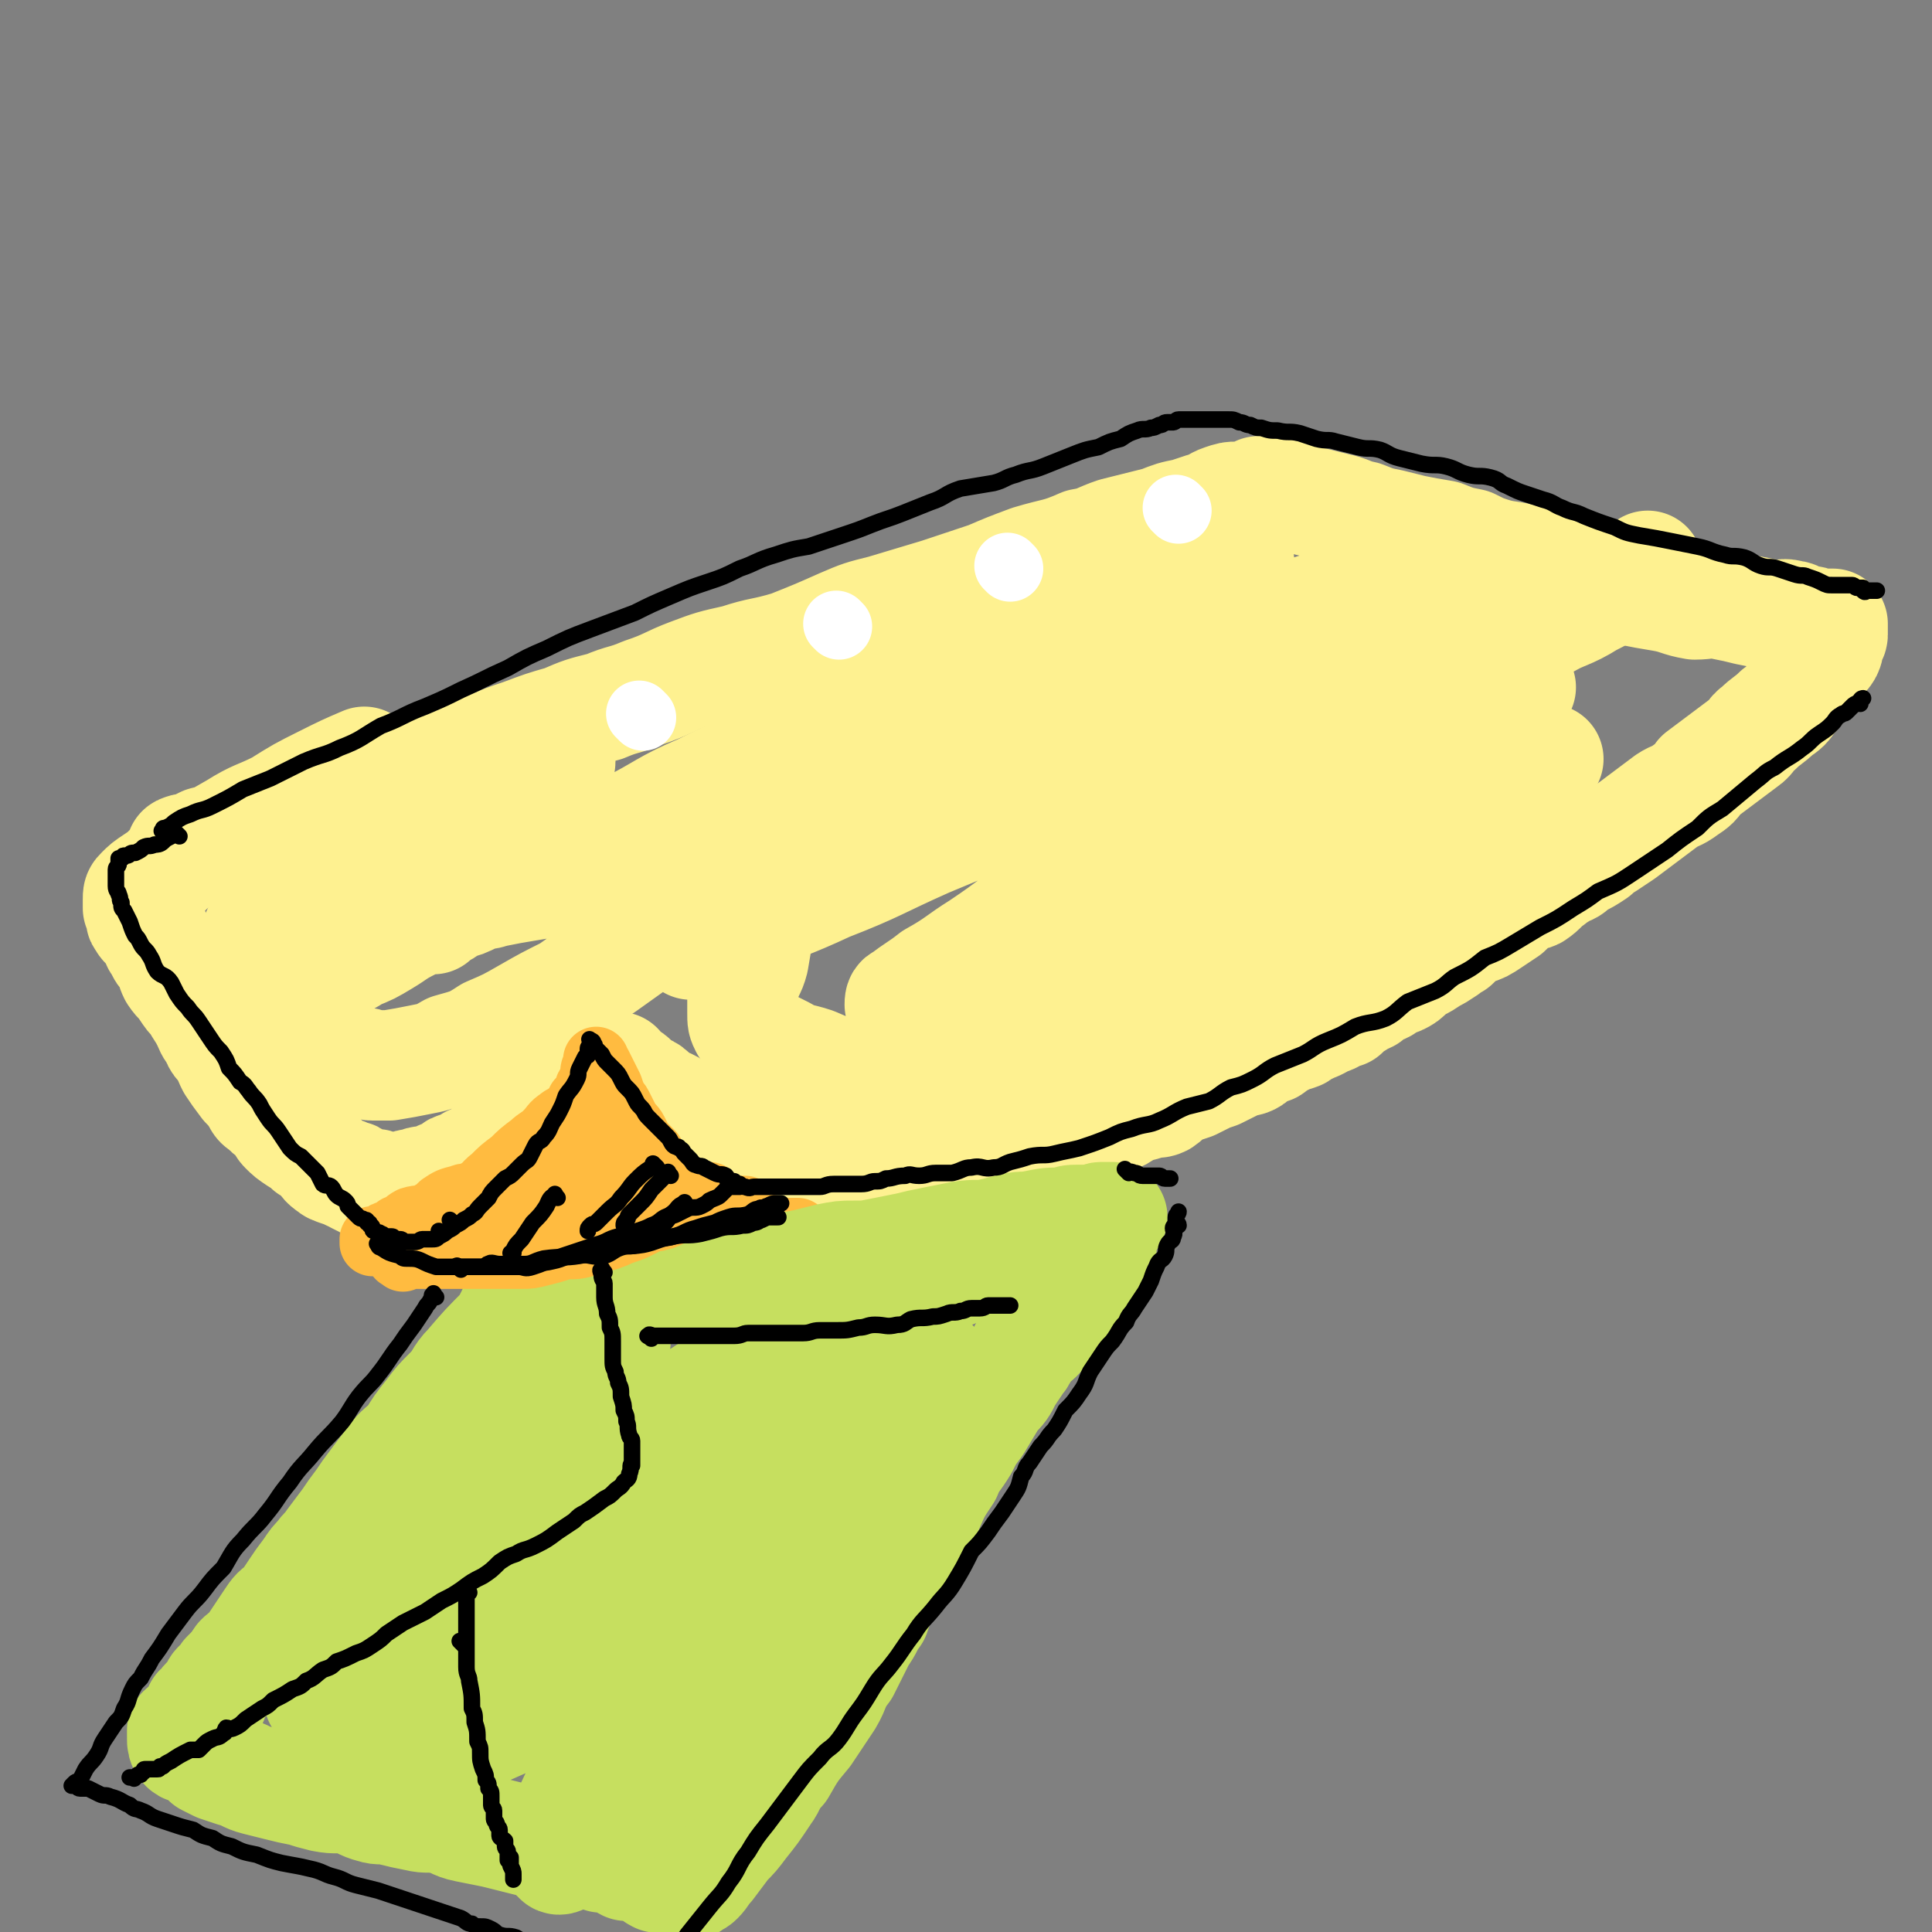
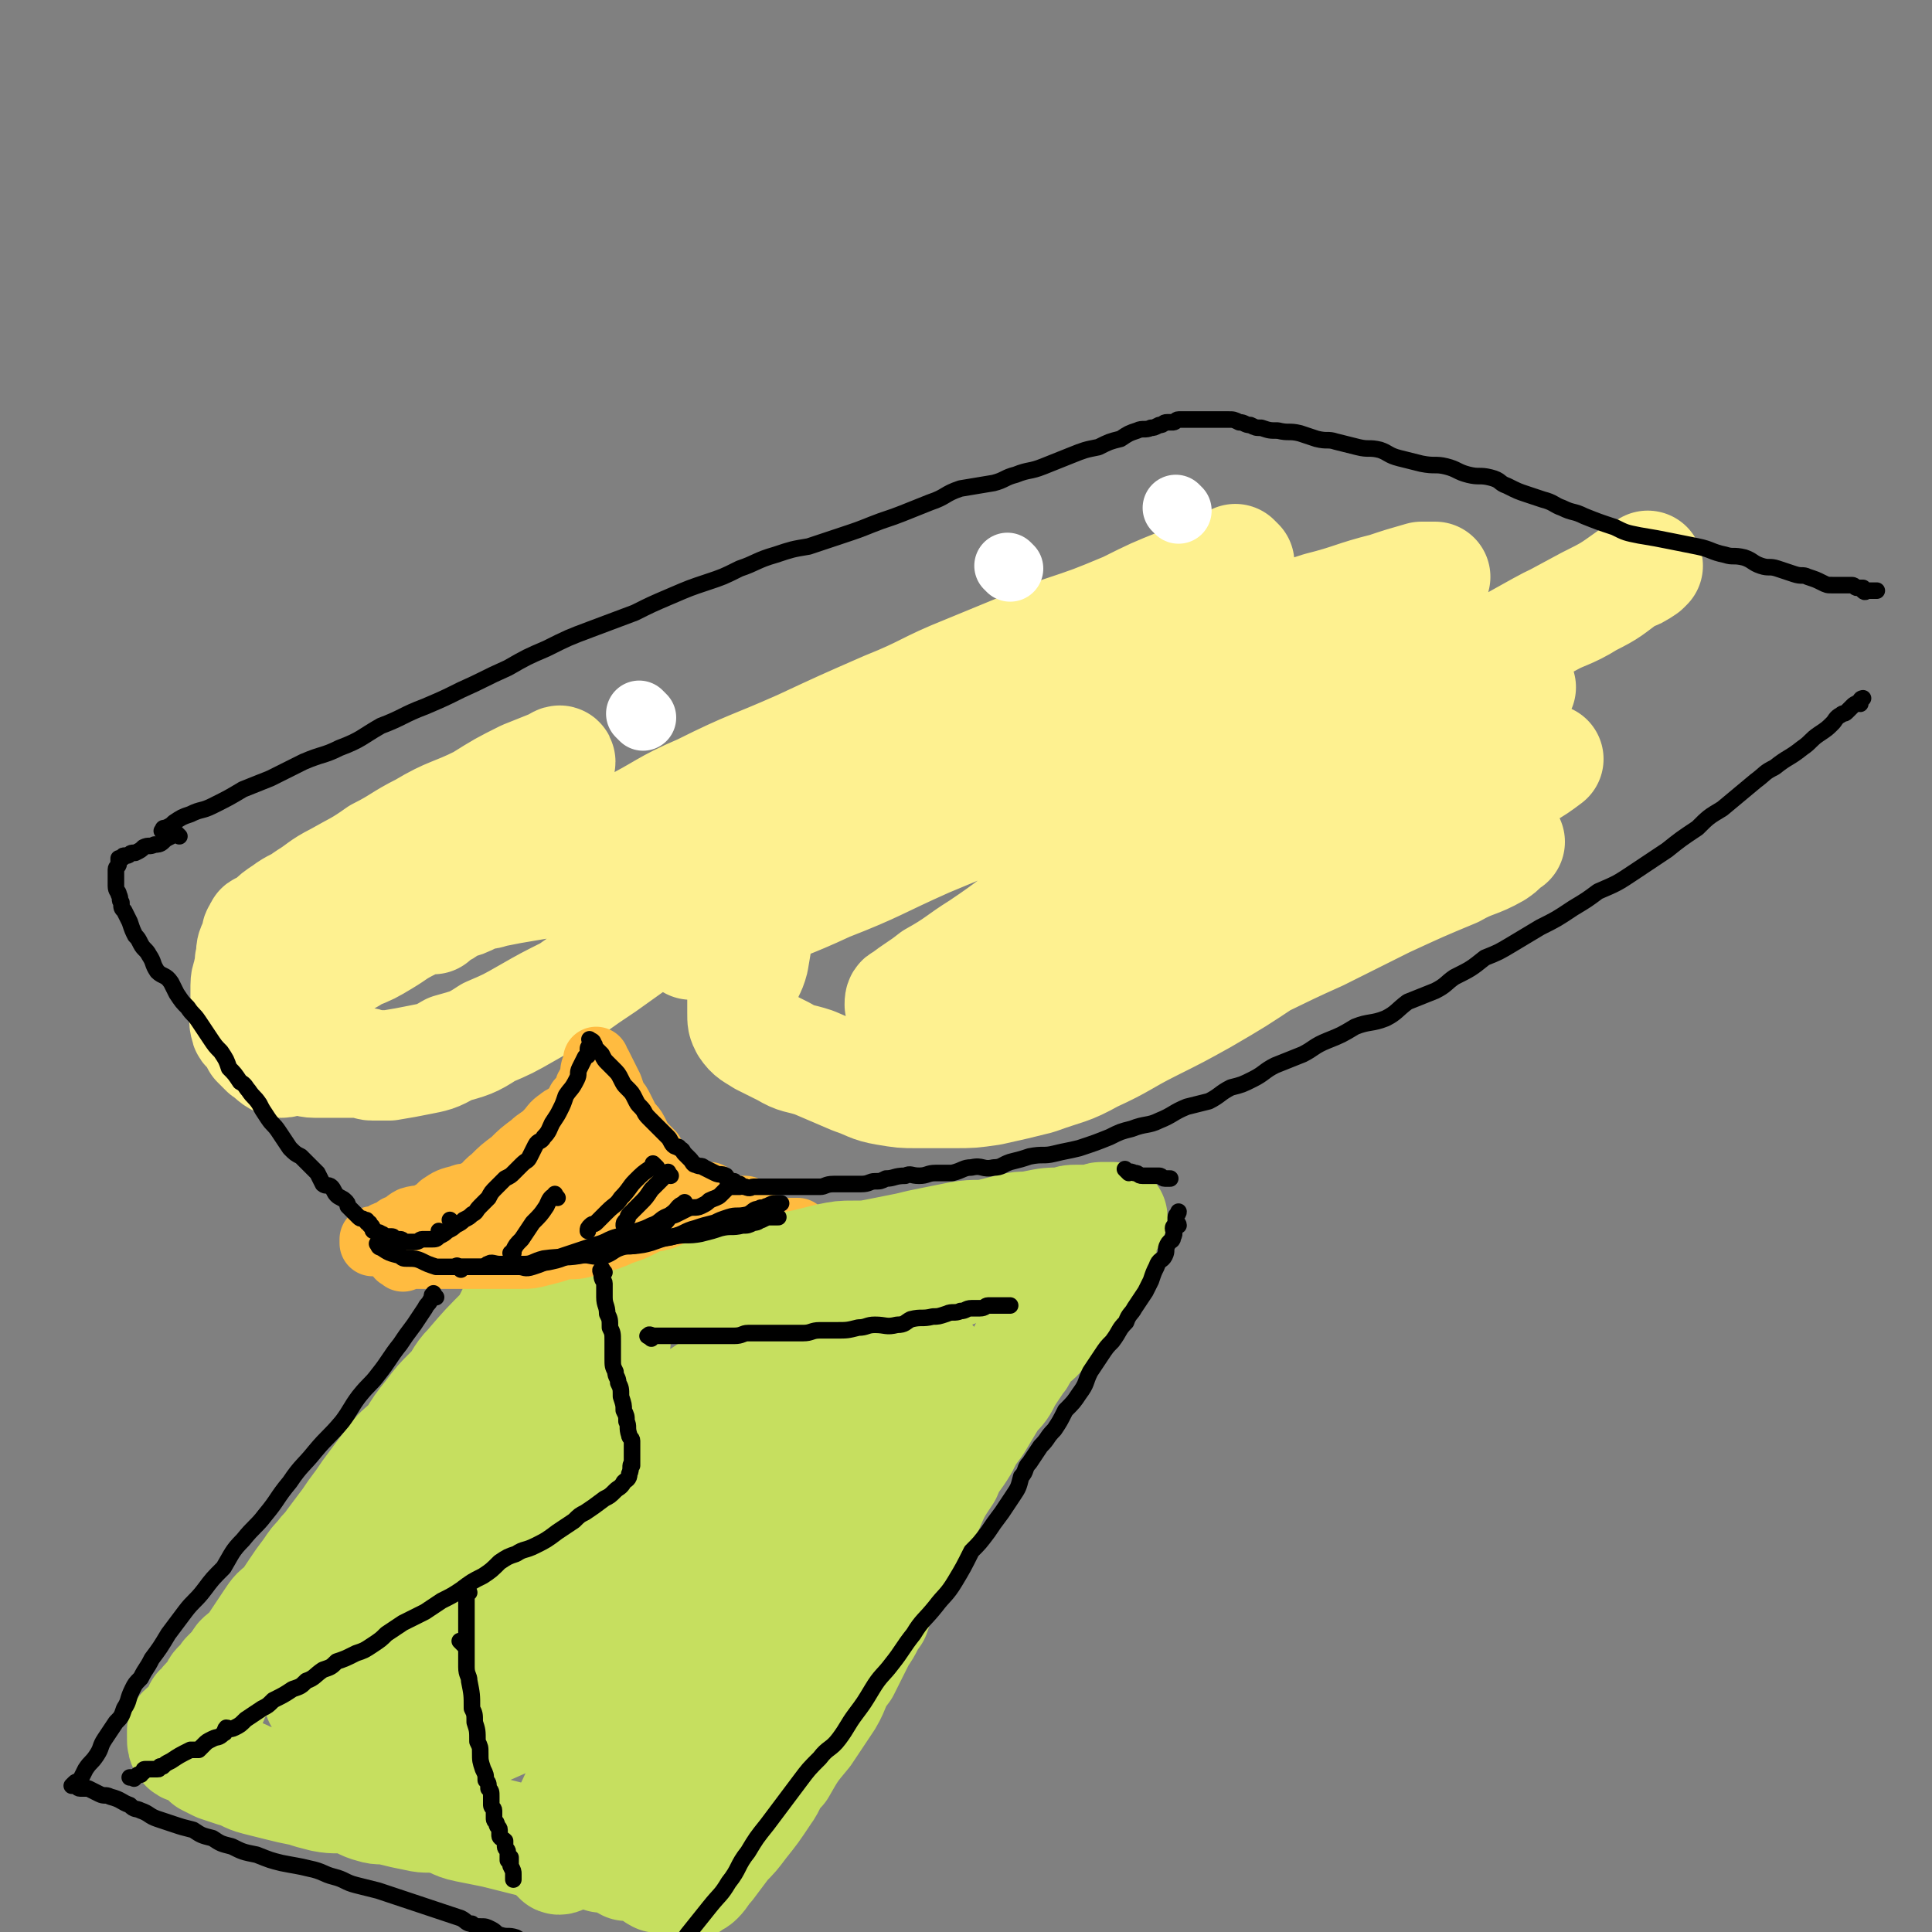
<svg xmlns="http://www.w3.org/2000/svg" viewBox="0 0 700 700" version="1.1">
  <rect x="0" y="0" width="700" height="700" fill="#808080" stroke="none" />
  <g fill="none" stroke="rgb(254,241,144)" stroke-width="40" stroke-linecap="round" stroke-linejoin="round">
-     <path d="M67,309c-1,-1 -2,-1 -1,-1 1,-1 2,0 4,-1 2,-1 2,-1 4,-2 4,-1 4,-1 8,-2 4,-1 4,-1 8,-3 5,-1 5,-1 9,-2 5,-2 4,-2 9,-4 5,-2 5,-2 11,-3 4,-2 5,-2 9,-3 6,-2 6,-2 12,-4 5,-2 5,-2 11,-4 6,-2 6,-2 12,-4 7,-3 7,-3 13,-5 7,-3 7,-3 13,-5 8,-3 8,-3 15,-5 7,-3 7,-3 15,-5 7,-3 7,-2 14,-5 9,-3 9,-4 17,-7 8,-3 8,-3 17,-5 9,-3 9,-2 19,-5 10,-4 10,-4 19,-8 7,-3 7,-3 15,-5 10,-3 10,-3 20,-6 9,-3 9,-3 18,-6 7,-3 7,-3 15,-6 10,-3 10,-2 19,-6 6,-1 6,-2 12,-4 8,-2 8,-2 16,-4 5,-2 5,-2 10,-3 3,-1 3,-1 6,-2 4,-1 4,-2 7,-3 3,-1 3,-1 5,-1 2,0 2,0 4,0 2,0 2,0 4,-1 0,0 0,-1 0,-1 1,0 1,0 2,0 0,0 0,0 0,0 1,0 1,0 1,0 1,0 1,0 1,0 1,0 1,0 1,0 2,1 2,1 3,1 2,1 3,0 4,1 4,1 4,1 8,2 4,1 4,1 8,2 5,1 5,2 10,3 5,2 5,2 10,3 4,1 4,1 8,2 5,1 5,1 11,2 5,2 5,2 10,3 4,2 4,2 7,3 6,2 7,1 13,3 4,1 3,1 7,3 5,2 5,2 10,4 5,1 5,0 10,1 5,2 5,2 11,3 5,1 5,1 11,2 6,1 6,2 12,3 5,0 5,-1 10,0 5,1 5,1 9,2 5,1 5,1 10,2 3,0 3,-1 6,0 2,0 2,1 4,2 2,0 2,0 3,0 1,0 1,1 2,1 1,0 1,0 2,0 1,0 1,0 2,0 0,0 0,0 1,0 1,0 1,0 1,0 0,2 0,2 0,4 0,1 -1,1 -1,2 -1,2 0,2 -1,4 -1,2 -2,1 -3,3 -2,3 -2,3 -3,5 -2,3 -2,2 -4,5 -1,2 -1,2 -3,4 -2,3 -2,3 -5,5 -3,3 -4,3 -7,6 -3,2 -2,3 -5,5 -4,3 -4,3 -8,6 -4,3 -4,3 -8,6 -2,3 -2,3 -5,5 -4,3 -4,2 -7,4 -4,3 -4,3 -8,6 -4,3 -4,3 -8,6 -3,2 -3,2 -6,4 -2,1 -2,1 -4,3 -3,2 -3,2 -7,4 -2,2 -2,2 -5,3 -2,2 -2,1 -4,3 -3,2 -3,3 -6,5 -2,1 -3,0 -5,2 -3,2 -3,2 -5,4 -3,2 -3,2 -6,4 -3,2 -3,2 -6,3 -4,2 -4,2 -7,5 -2,1 -2,1 -3,2 -3,2 -3,2 -5,3 -3,2 -3,2 -5,3 -2,1 -2,1 -3,2 -2,2 -2,2 -4,3 -2,1 -3,0 -4,1 -2,1 -1,2 -2,2 -2,1 -2,0 -3,1 -1,1 -1,1 -2,2 -1,1 -1,0 -2,1 -1,0 -1,1 -2,1 -1,1 -1,1 -2,1 -1,1 -1,1 -2,1 -1,1 -1,1 -1,2 -1,0 -1,0 -2,0 -1,1 -1,1 -2,1 -1,1 0,1 -1,1 -1,1 -1,0 -2,0 -1,1 -1,1 -2,2 -2,1 -2,1 -3,1 -1,1 -1,1 -3,1 -1,1 -1,2 -2,2 -2,1 -2,0 -3,1 -2,1 -2,1 -4,2 -2,1 -2,2 -3,2 -2,1 -2,0 -4,1 -2,1 -1,2 -3,3 -2,1 -2,0 -4,1 -2,1 -2,1 -4,2 -2,1 -2,1 -4,2 -3,1 -3,1 -5,2 -2,1 -2,1 -4,2 -3,1 -3,1 -6,2 -3,1 -2,2 -5,4 -2,1 -2,0 -5,1 -3,1 -4,1 -7,2 -2,1 -2,2 -5,3 -3,1 -3,1 -6,2 -3,1 -3,1 -6,2 -4,1 -4,1 -8,2 -3,1 -4,1 -7,2 -3,1 -3,2 -5,3 -4,1 -4,1 -8,1 -4,1 -4,1 -8,2 -3,1 -3,1 -6,1 -3,1 -3,1 -7,1 -2,1 -2,1 -5,1 -3,0 -3,1 -6,1 -3,0 -3,0 -6,0 -3,0 -3,0 -6,0 -3,0 -3,0 -6,0 -3,0 -3,0 -5,0 -3,0 -3,0 -6,0 -3,0 -3,0 -6,0 -2,0 -2,0 -4,-1 -3,-1 -3,-1 -6,-1 -3,-1 -3,-1 -6,-2 -3,-1 -3,-1 -6,-2 -4,-1 -4,-1 -7,-2 -2,-2 -2,-2 -5,-3 -3,-2 -3,-2 -5,-3 -3,-1 -3,-1 -5,-2 -3,-1 -3,-1 -5,-2 -3,-2 -2,-3 -4,-4 -3,-2 -3,-1 -5,-2 -2,-1 -2,-2 -3,-3 -2,-2 -3,-1 -4,-2 -2,-1 -2,-2 -3,-3 -1,-1 -1,0 -2,-1 -1,-1 -1,-1 -1,-1 -1,-1 -1,-1 -1,-1 -1,-1 -1,-1 -1,-1 0,0 0,0 0,0 0,-1 0,0 -1,0 0,0 0,0 -1,0 0,0 0,0 -1,0 -1,0 -1,0 -1,0 -1,0 -1,1 -2,1 -1,1 -1,1 -1,1 -1,1 -1,1 -2,1 -1,1 -1,1 -2,1 -1,1 -1,1 -1,1 -1,1 -1,1 -2,1 -1,1 -1,0 -2,1 -1,1 -1,1 -2,2 -1,1 -1,1 -2,2 -2,1 -2,1 -4,2 -1,1 0,1 -1,2 -2,1 -2,1 -3,2 -2,1 -2,1 -3,2 -2,2 -2,2 -4,4 -1,1 -1,1 -3,2 -1,0 -1,-1 -2,0 -2,1 -2,2 -4,4 -1,0 -1,-1 -2,0 -2,1 -2,2 -3,3 -1,1 -1,1 -2,1 -2,1 -2,0 -3,1 -1,1 -1,2 -2,2 -1,1 -1,0 -2,0 -1,0 -1,0 -2,1 -1,1 -1,2 -2,2 -1,1 -1,0 -2,0 -1,0 -1,1 -2,1 -2,1 -2,1 -3,1 -1,0 -1,0 -2,0 -1,0 -1,1 -2,1 -1,0 -1,0 -2,0 -1,0 -1,1 -2,1 -1,0 -1,0 -2,0 -2,0 -2,0 -3,0 -2,0 -2,0 -3,0 -2,0 -2,-1 -3,-1 -2,0 -2,1 -3,0 -2,-1 -2,-1 -4,-2 -1,-1 -1,-1 -2,-1 -2,-1 -2,-1 -5,-2 -1,-1 -1,0 -2,-1 -3,-2 -2,-2 -4,-4 -2,-2 -2,-2 -4,-3 -2,-2 -2,-2 -4,-3 -3,-2 -3,-2 -5,-4 -1,-1 -1,-2 -2,-4 -2,-2 -3,-1 -5,-4 -2,-1 -2,-1 -3,-3 -2,-3 -2,-3 -4,-5 -3,-4 -3,-4 -5,-7 -1,-2 -1,-2 -2,-5 -2,-3 -3,-2 -4,-6 -2,-2 -2,-3 -3,-5 -2,-4 -2,-3 -4,-7 -2,-2 -2,-2 -4,-5 -1,-2 -2,-2 -4,-5 -1,-2 -1,-3 -2,-6 -2,-2 -2,-1 -3,-4 -2,-2 -1,-2 -2,-5 -1,-1 -1,-1 -2,-2 -1,-1 -2,-1 -2,-2 -1,-1 -1,-1 -1,-2 0,-1 0,-1 0,-2 0,-1 -1,-1 -1,-1 0,0 0,-1 0,-1 0,0 0,0 0,-1 0,0 0,-1 0,-1 0,-2 0,-2 1,-3 2,-2 2,-2 5,-4 3,-2 3,-2 6,-5 4,-3 4,-3 8,-5 8,-5 8,-5 15,-9 8,-5 8,-4 16,-8 8,-5 8,-5 16,-9 8,-4 8,-4 15,-7 " />
    <path d="M449,204c-1,-1 -1,-1 -1,-1 -1,-1 0,0 0,0 -3,1 -3,1 -6,2 -7,3 -7,3 -14,6 -10,4 -10,4 -20,9 -12,5 -12,5 -24,9 -17,7 -17,7 -34,14 -15,6 -14,7 -29,13 -16,7 -16,7 -31,14 -18,8 -18,7 -36,16 -14,6 -13,7 -27,14 -9,5 -9,4 -19,9 -11,5 -11,5 -22,10 -7,3 -7,3 -14,6 -4,2 -4,2 -8,3 -3,2 -2,2 -5,3 -1,1 -1,0 -2,1 0,0 -1,1 0,1 2,-2 2,-3 5,-4 10,-5 10,-5 19,-9 18,-7 18,-7 36,-14 17,-6 17,-6 35,-13 26,-9 26,-10 52,-19 25,-9 26,-8 51,-16 19,-6 19,-6 39,-12 24,-8 24,-8 48,-15 18,-6 18,-5 36,-11 12,-3 12,-4 24,-7 6,-2 6,-2 13,-4 2,0 4,0 5,0 0,0 -1,0 -2,0 -8,3 -8,3 -16,6 -35,16 -35,16 -70,32 -10,4 -10,4 -19,9 -32,16 -32,16 -63,32 -20,10 -20,10 -40,20 -12,7 -12,7 -24,14 -9,5 -10,5 -19,10 -6,4 -6,4 -12,7 -3,2 -6,4 -4,3 6,-2 9,-4 19,-8 15,-7 15,-6 30,-13 18,-7 18,-8 36,-16 24,-10 24,-10 50,-20 19,-7 19,-6 39,-13 17,-6 17,-6 35,-12 15,-5 15,-5 31,-10 7,-2 7,-3 14,-5 5,-1 6,-1 11,-2 0,0 0,0 0,0 -5,4 -5,4 -11,8 -12,7 -12,7 -24,14 -15,10 -15,9 -30,19 -19,11 -18,11 -37,22 -18,11 -18,10 -36,21 -11,7 -11,8 -23,16 -8,5 -8,6 -17,11 -5,4 -6,4 -11,8 -1,0 -1,1 -1,2 0,0 0,0 0,0 9,-3 9,-2 17,-5 16,-6 16,-6 31,-12 41,-16 41,-16 82,-32 21,-8 21,-9 42,-17 15,-6 15,-6 30,-12 11,-4 11,-4 22,-7 5,-2 5,-2 11,-4 0,0 0,0 0,0 -4,3 -4,3 -9,6 -12,9 -12,9 -25,17 -15,10 -15,9 -31,19 -16,9 -16,9 -32,19 -14,8 -14,8 -27,16 -9,6 -9,7 -18,12 -7,5 -7,5 -14,9 -2,1 -5,4 -4,3 5,-2 8,-5 17,-9 12,-6 12,-5 23,-11 19,-8 19,-9 37,-17 12,-6 12,-6 24,-12 13,-6 13,-6 25,-11 7,-4 8,-3 15,-7 3,-2 2,-2 5,-4 0,0 0,0 0,0 -4,2 -4,2 -9,4 -10,4 -11,3 -21,7 -14,5 -14,6 -27,12 -17,7 -17,7 -35,14 -14,5 -14,5 -29,10 -14,5 -14,6 -28,10 -11,4 -11,3 -23,6 -7,2 -7,2 -15,3 -4,0 -5,1 -7,0 -1,-1 -1,-2 0,-3 2,-5 2,-6 5,-11 4,-6 4,-6 8,-12 6,-7 6,-7 11,-13 5,-7 6,-6 9,-13 3,-5 3,-6 3,-11 0,-3 1,-4 -1,-6 -3,-3 -4,-3 -9,-4 -11,-2 -11,-1 -22,-1 -12,0 -12,0 -24,1 -14,1 -14,0 -27,2 -17,2 -17,3 -33,6 -13,2 -13,1 -26,3 -14,3 -13,4 -26,7 -9,2 -9,1 -18,3 -6,1 -6,1 -12,2 -6,1 -6,1 -11,2 -2,0 -2,1 -5,1 0,0 0,0 -1,0 -1,0 -1,0 -2,1 -5,2 -5,2 -10,4 -6,3 -7,3 -13,6 -6,3 -5,3 -10,6 -5,3 -5,3 -10,5 -3,2 -3,2 -7,3 -1,1 -1,1 -3,2 -1,0 -2,0 -3,0 -1,0 -1,0 -2,1 0,0 0,1 -1,1 0,0 0,0 -1,0 0,0 0,0 -1,0 0,0 -1,0 0,0 1,-2 2,-2 3,-3 6,-5 5,-6 11,-10 7,-7 7,-7 15,-14 10,-9 10,-9 20,-17 10,-8 10,-8 20,-15 6,-4 6,-4 12,-9 4,-2 4,-2 7,-5 2,-2 4,-3 4,-4 0,-1 -1,0 -3,1 -5,2 -5,2 -10,4 -8,4 -8,4 -16,9 -10,5 -11,4 -21,10 -8,4 -8,5 -16,9 -7,5 -8,5 -15,9 -6,3 -6,4 -11,7 -4,3 -4,2 -8,5 -3,2 -3,2 -5,4 -1,1 -2,1 -3,2 -1,0 -1,0 -1,2 -1,0 -1,0 -1,1 0,1 0,1 0,2 0,1 -1,0 -1,1 -1,2 -1,2 -1,5 -1,2 0,2 -1,5 0,2 -1,2 -1,5 0,2 0,2 0,5 0,2 0,2 0,4 0,3 -1,3 0,6 0,1 1,1 2,2 1,2 1,2 2,4 2,2 2,2 3,3 3,2 3,3 6,4 2,0 2,-1 5,-1 4,0 4,1 7,1 3,0 3,0 6,0 2,0 2,0 3,0 1,0 1,0 2,0 1,0 1,0 2,0 0,0 0,0 0,0 1,0 1,0 1,0 1,0 1,0 1,0 1,0 1,0 3,0 1,0 1,1 3,1 3,0 3,0 6,0 6,-1 6,-1 11,-2 5,-1 6,-1 11,-4 7,-2 8,-2 14,-6 7,-3 7,-3 14,-7 7,-4 7,-4 15,-8 7,-5 7,-5 13,-9 7,-5 7,-5 14,-10 6,-3 6,-3 12,-5 6,-3 6,-3 12,-6 4,-2 4,-2 8,-4 3,-2 3,-2 6,-4 2,-1 2,-1 4,-2 2,-1 3,-1 3,-1 0,0 -3,0 -3,1 -1,1 1,1 1,2 1,2 0,2 0,4 0,3 0,3 0,6 0,3 0,3 -1,6 -1,5 -1,5 -2,11 -1,4 -2,4 -3,8 -1,3 -1,3 -1,6 0,3 0,3 0,5 0,3 0,3 1,5 2,3 3,3 6,5 4,2 4,2 8,4 5,3 5,2 11,4 7,3 7,3 14,6 6,2 6,3 12,4 6,1 6,1 11,1 7,0 7,0 14,0 6,0 6,0 13,-1 9,-2 9,-2 17,-4 11,-4 11,-3 20,-8 11,-5 11,-6 21,-11 10,-5 10,-5 19,-10 12,-7 12,-7 24,-15 11,-7 11,-8 23,-15 8,-5 8,-4 16,-10 6,-4 6,-4 12,-8 6,-5 6,-5 11,-9 4,-4 4,-4 8,-7 2,-2 2,-1 4,-3 1,-1 1,-1 2,-2 0,0 0,-1 0,-1 -1,0 -2,0 -3,0 -6,1 -6,1 -12,2 -8,2 -8,1 -16,4 -14,4 -14,5 -28,10 -13,5 -13,5 -26,10 -12,5 -13,5 -25,10 -12,5 -12,5 -23,10 -8,3 -9,2 -16,5 -6,2 -6,3 -12,5 -3,1 -4,1 -7,1 -1,0 0,0 0,0 1,-1 0,-1 1,-2 5,-5 5,-5 10,-10 11,-10 11,-10 23,-19 13,-10 14,-10 28,-18 16,-10 16,-9 32,-18 18,-11 18,-11 36,-22 12,-7 12,-7 24,-13 18,-10 18,-10 36,-20 9,-5 10,-4 18,-9 8,-4 7,-4 14,-9 4,-2 4,-2 7,-4 0,0 -1,1 -1,1 -3,2 -3,2 -6,3 -7,5 -7,5 -15,9 -13,7 -13,7 -26,14 -15,8 -14,8 -29,16 -15,9 -15,9 -30,17 -14,9 -15,9 -29,18 -12,7 -11,7 -23,14 -6,4 -6,4 -12,8 -2,1 -3,2 -4,4 0,0 0,-1 0,-1 9,-4 9,-4 18,-8 14,-7 14,-7 28,-14 15,-7 15,-6 30,-13 12,-6 12,-6 24,-12 10,-4 10,-3 19,-8 5,-2 6,-2 10,-4 0,-1 -1,0 -2,0 -4,3 -4,4 -9,7 -11,6 -11,6 -23,13 -13,7 -13,8 -26,15 -12,7 -12,6 -24,12 -9,5 -10,5 -19,11 -6,3 -6,3 -11,7 -3,2 -3,3 -6,5 -1,1 -1,1 -2,1 " />
  </g>
  <g fill="none" stroke="rgb(255,187,64)" stroke-width="24" stroke-linecap="round" stroke-linejoin="round">
    <path d="M169,437c-1,-1 -2,-2 -1,-1 0,0 1,1 2,1 1,0 1,0 2,0 4,0 4,0 7,0 2,0 2,1 5,1 3,0 3,0 7,0 2,0 2,1 4,1 3,0 3,0 5,0 3,0 3,0 5,0 3,0 3,0 6,0 3,0 3,0 6,0 3,0 3,-1 7,-1 3,0 3,0 7,0 3,0 3,0 6,0 4,0 4,0 8,0 2,0 2,0 5,0 3,0 3,0 6,0 3,0 3,0 5,0 1,0 1,0 3,0 1,0 1,0 3,0 1,0 1,0 2,0 1,0 1,0 1,0 -1,0 -2,0 -4,0 -2,0 -2,1 -4,1 -3,0 -3,0 -7,0 -4,0 -4,0 -7,0 -5,0 -5,0 -9,0 -5,0 -5,0 -10,0 -6,0 -6,0 -11,0 -8,0 -8,1 -15,1 -4,1 -4,0 -8,0 -4,0 -4,0 -8,0 -3,0 -3,0 -6,0 -2,0 -2,0 -5,0 -2,0 -2,0 -3,0 -2,0 -2,0 -3,0 -1,0 -1,0 -1,0 -1,0 -1,0 -1,0 -1,0 -1,0 -1,0 -1,0 -1,0 -1,0 0,0 0,0 -1,0 0,0 0,0 -1,0 0,0 0,0 -1,0 -1,0 -1,0 -1,0 0,0 0,0 0,0 2,-2 1,-2 3,-3 3,-2 4,-1 7,-4 4,-2 3,-3 7,-6 3,-3 3,-3 7,-6 3,-3 3,-3 7,-6 2,-2 3,-2 5,-4 3,-3 2,-3 5,-5 1,-1 2,-1 3,-2 2,-1 2,-1 3,-3 1,-1 1,-1 1,-2 1,-1 1,-1 2,-2 1,-2 1,-2 1,-3 1,-2 2,-1 2,-3 0,-1 0,-2 0,-3 0,-1 1,-1 2,-1 0,-1 -1,-1 -1,-1 0,-1 0,-1 0,-1 0,-1 0,-1 0,-1 0,1 0,1 1,2 1,2 1,2 2,4 1,2 1,2 2,4 1,3 1,3 2,5 1,1 1,1 2,3 1,2 1,2 2,4 1,2 2,2 3,4 1,2 1,2 2,4 2,2 2,2 4,4 1,2 1,2 2,3 2,2 2,2 3,3 1,1 1,2 2,3 1,2 1,2 3,3 1,1 2,0 3,1 2,1 2,2 4,3 1,1 1,1 2,2 1,1 1,1 2,2 1,1 1,1 3,2 1,1 1,1 3,1 2,1 2,0 4,1 2,1 2,2 3,2 2,1 2,0 4,0 2,0 2,1 3,1 2,0 2,0 3,0 2,0 1,1 3,1 1,0 1,0 2,0 1,0 1,0 2,0 1,0 1,0 1,0 1,0 1,0 1,0 0,0 0,0 0,0 -3,0 -3,0 -6,0 -3,0 -3,0 -7,0 -5,0 -5,0 -10,0 -6,0 -6,0 -13,-1 -5,0 -5,-1 -10,-1 -5,0 -5,0 -11,0 -6,0 -6,-1 -12,-1 -3,0 -3,0 -7,-1 -6,0 -6,0 -12,0 -4,0 -4,0 -7,0 -2,0 -2,0 -4,0 -2,0 -2,0 -4,0 -1,0 -2,0 -1,0 1,-1 2,-1 4,-2 3,-1 3,-1 5,-2 3,-1 4,0 7,-1 2,-1 1,-1 3,-2 2,-1 3,-1 3,-1 1,0 -1,0 -2,0 -3,0 -3,0 -6,0 -5,0 -5,-1 -9,0 -4,1 -4,1 -9,2 -3,1 -3,1 -6,1 -3,0 -3,0 -5,0 -2,0 -2,0 -3,0 -2,0 -2,0 -3,0 -1,0 -1,0 -1,0 -1,0 -1,0 -1,0 -1,0 -1,0 -1,0 0,0 0,0 0,0 1,0 1,0 3,0 3,0 3,0 6,0 8,-1 8,-1 16,-2 6,-1 6,0 13,-1 6,-1 6,-1 13,-2 5,-1 5,-2 9,-2 3,-1 3,0 5,0 2,0 2,0 4,0 1,0 1,0 3,0 1,0 2,0 2,0 0,-1 -1,-1 -2,-2 -2,-1 -2,-1 -4,-2 -3,-1 -3,-2 -6,-3 -4,-1 -4,0 -8,0 -3,0 -3,0 -6,0 -3,0 -3,0 -6,0 -2,0 -2,0 -3,0 -1,0 -2,0 -1,0 0,0 0,0 1,0 2,0 2,0 4,0 0,0 0,0 1,0 1,0 2,0 2,0 -1,0 -2,1 -3,1 -2,1 -3,0 -5,1 -2,0 -1,1 -3,2 -1,0 -1,-1 -1,-1 -2,0 -2,0 -4,0 -2,0 -3,0 -4,1 -2,1 -2,1 -3,2 -2,1 -2,1 -4,1 -2,1 -3,0 -5,1 -2,1 -2,1 -4,2 -2,1 -2,0 -4,1 -4,1 -4,1 -7,3 -2,2 -2,2 -4,3 -3,2 -4,1 -7,2 -2,1 -2,2 -5,3 -1,1 -1,1 -3,2 -1,0 -1,0 -2,1 -1,1 -1,1 -2,1 -1,0 -1,0 -1,0 -1,0 -1,0 -1,0 0,1 0,1 0,1 0,1 0,0 0,0 0,0 0,0 1,0 2,0 2,0 4,0 3,0 3,0 5,0 3,0 3,0 7,0 3,0 3,0 6,0 4,0 4,0 8,0 3,0 3,0 7,0 5,0 5,1 9,1 4,0 4,0 8,0 4,0 4,0 8,0 4,0 4,0 8,0 5,0 5,0 10,0 3,0 3,0 7,0 3,0 3,0 6,0 4,0 4,0 8,0 3,0 3,0 7,0 3,0 3,0 5,0 2,0 2,0 5,0 2,0 2,-1 5,-1 2,0 2,0 5,0 1,0 1,0 1,0 1,0 1,0 2,0 1,0 1,0 2,0 0,0 0,0 0,0 0,0 1,0 1,0 0,0 0,0 0,0 0,0 1,0 1,0 -1,0 -1,0 -2,0 -3,0 -3,0 -6,0 -6,0 -6,0 -11,0 -7,0 -7,1 -13,1 -5,0 -5,0 -11,0 -5,0 -5,0 -11,1 -2,0 -2,1 -5,1 -1,0 -2,0 -3,0 0,0 0,0 0,0 1,0 1,-1 1,-1 3,-1 3,0 5,-1 4,-1 4,-1 7,-2 3,-1 4,0 7,-1 2,-1 1,-1 3,-2 1,0 2,0 2,0 -1,0 -1,0 -2,0 -1,0 -1,0 -2,1 -1,0 -1,1 -1,1 " />
  </g>
  <g fill="none" stroke="rgb(198,223,95)" stroke-width="40" stroke-linecap="round" stroke-linejoin="round">
    <path d="M191,470c-1,-1 -1,-2 -1,-1 -3,3 -3,4 -5,8 -1,2 -1,2 -2,4 -7,7 -7,7 -13,14 -4,4 -3,5 -7,9 -4,4 -4,4 -7,8 -4,5 -4,5 -7,10 -3,3 -4,3 -7,7 -3,4 -3,4 -6,8 -3,4 -3,4 -5,7 -3,4 -3,4 -5,7 -3,4 -3,4 -6,8 -2,3 -2,2 -4,5 -2,2 -2,2 -4,5 -3,4 -3,4 -5,7 -2,3 -2,3 -4,6 -3,2 -3,2 -5,5 -2,3 -2,3 -4,6 -2,3 -2,3 -4,6 -2,1 -2,1 -3,2 -2,3 -2,3 -5,6 0,1 0,1 -1,2 -2,2 -2,1 -3,3 -1,2 0,2 -1,4 0,0 -1,-1 -2,0 -1,1 -1,1 -1,3 -1,0 -1,0 -1,0 -1,0 -1,0 -1,1 0,1 0,1 0,2 0,0 0,1 -1,1 -1,0 -1,0 -1,0 -1,1 -1,1 -1,2 0,1 0,1 -1,1 -1,1 -1,0 -2,1 0,0 0,0 0,1 0,0 0,0 0,0 0,1 0,1 0,1 0,0 0,0 0,0 0,0 0,0 1,0 0,0 -1,1 -1,1 0,1 0,2 1,3 1,1 2,0 3,1 3,2 3,2 5,4 2,1 2,1 4,2 3,1 3,1 6,2 4,1 4,2 8,3 4,1 4,1 8,2 4,1 4,1 9,2 3,1 3,1 7,2 5,1 5,0 10,1 4,1 4,2 8,3 3,1 3,0 7,1 4,1 4,1 9,2 4,1 4,0 9,1 5,1 4,2 9,3 5,1 5,1 10,2 4,1 4,1 8,2 4,1 4,1 8,2 4,1 4,1 7,1 2,0 2,0 4,0 4,1 4,1 8,2 2,1 2,1 4,2 1,0 2,0 3,0 2,0 2,0 3,1 2,1 1,1 3,2 1,0 1,0 3,0 2,0 2,0 3,1 2,0 2,0 3,1 2,1 1,2 2,2 1,1 2,0 3,0 1,0 1,1 2,1 1,1 1,0 2,1 1,0 1,1 1,1 1,0 1,0 2,0 0,0 0,0 0,0 1,0 1,0 1,0 1,0 1,0 1,0 1,-1 2,-1 3,-2 2,-2 2,-3 4,-5 3,-4 3,-4 6,-8 3,-3 3,-3 6,-7 4,-5 4,-5 8,-11 3,-4 2,-5 6,-9 4,-7 4,-7 9,-13 4,-6 4,-6 8,-12 3,-5 2,-6 6,-11 3,-6 3,-6 6,-12 3,-4 2,-4 5,-8 2,-6 2,-6 5,-12 4,-8 4,-8 8,-15 2,-6 3,-6 6,-11 3,-7 3,-7 7,-13 2,-5 3,-5 6,-10 2,-4 2,-4 5,-8 3,-5 3,-5 6,-10 3,-3 3,-3 5,-7 2,-3 2,-3 4,-6 2,-2 1,-3 3,-5 3,-3 4,-3 6,-6 2,-2 1,-3 3,-5 2,-2 2,-2 4,-4 2,-2 2,-2 3,-4 1,-2 1,-2 3,-4 1,-2 2,-1 3,-3 2,-2 1,-2 2,-4 1,0 1,0 1,0 0,-1 0,-1 0,-1 0,-1 1,-1 1,-1 1,-1 0,-1 0,-1 0,0 1,0 1,0 0,0 0,0 0,-1 0,0 0,0 0,-1 " />
    <path d="M198,463c-1,-1 -2,-1 -1,-1 0,-1 1,0 2,0 3,0 3,0 6,0 4,0 4,0 8,0 3,0 3,0 7,0 5,0 5,0 10,0 6,0 6,0 11,0 7,0 7,0 13,0 4,0 4,0 8,-1 5,-1 5,-2 10,-2 5,-1 5,0 10,0 5,0 5,0 10,-1 4,-1 4,-1 8,-2 5,-1 5,-1 9,-1 5,0 5,0 10,-1 5,-1 5,-1 10,-2 4,-1 4,-1 9,-2 5,-1 5,-1 10,-2 6,-1 6,0 11,-1 4,-1 4,-1 8,-2 4,-1 4,0 8,-1 5,-1 5,-1 10,-1 3,-1 3,-1 5,-1 2,0 2,0 4,0 1,0 2,0 3,0 1,0 1,-1 2,-1 1,0 1,0 2,0 1,0 1,0 1,0 1,0 1,0 1,0 -1,0 -1,0 -2,1 -3,1 -3,2 -6,3 -5,2 -5,2 -11,3 -7,2 -7,2 -14,5 -5,1 -5,2 -11,4 -9,3 -9,2 -18,6 -9,3 -9,3 -17,6 -10,4 -10,3 -19,7 -11,5 -10,6 -21,11 -7,4 -7,4 -15,8 -8,5 -8,6 -16,11 -6,4 -6,4 -12,7 -6,4 -6,4 -11,8 -4,3 -4,3 -8,7 -1,0 0,1 -1,1 0,0 0,0 0,0 2,-1 2,-1 4,-2 5,-4 5,-4 10,-7 13,-8 14,-8 27,-16 10,-7 9,-8 19,-15 10,-6 11,-6 21,-12 9,-5 9,-5 18,-11 6,-4 6,-4 13,-7 2,-2 2,-2 4,-3 0,0 0,0 0,0 -3,2 -3,3 -6,5 -7,6 -7,6 -15,11 -13,10 -14,10 -27,20 -13,9 -13,9 -26,19 -13,11 -13,10 -26,21 -12,9 -11,9 -23,18 -8,7 -7,7 -15,13 -4,3 -5,4 -9,7 0,0 1,-1 1,-1 1,0 1,0 2,0 8,-5 8,-5 16,-10 9,-6 8,-6 17,-13 13,-10 13,-10 25,-20 8,-6 8,-5 16,-12 7,-6 7,-6 14,-13 2,-2 2,-2 3,-4 0,0 0,0 0,0 -4,1 -5,0 -9,2 -8,3 -8,4 -16,8 -12,5 -12,5 -22,12 -13,7 -12,7 -24,14 -8,5 -8,4 -16,9 -4,2 -4,2 -8,4 0,0 0,0 0,0 0,-1 0,-1 0,-2 3,-5 4,-5 8,-11 4,-7 4,-8 8,-16 5,-7 5,-7 9,-14 3,-5 3,-5 6,-10 1,-2 0,-2 1,-4 1,-2 1,-2 2,-3 0,0 0,1 -1,1 -1,1 -1,0 -2,0 -2,0 -3,0 -4,1 -5,3 -5,3 -9,7 -5,5 -5,5 -10,11 -5,7 -5,7 -11,14 -7,9 -7,9 -14,18 -7,10 -6,10 -13,20 -6,9 -6,9 -12,18 -6,9 -5,9 -10,18 -3,6 -4,6 -7,12 -1,3 -1,4 -1,7 0,0 0,-1 0,-1 1,0 2,1 3,0 6,-2 6,-2 11,-6 8,-5 8,-5 15,-11 10,-8 10,-8 19,-16 11,-9 11,-9 23,-18 9,-7 9,-7 18,-14 10,-7 9,-7 19,-15 7,-5 7,-5 14,-9 7,-4 7,-4 13,-8 2,-1 4,-3 4,-2 0,2 -2,4 -5,7 -6,7 -7,7 -13,13 -9,8 -9,8 -17,17 -10,11 -11,11 -21,22 -8,9 -8,9 -15,17 -9,10 -9,9 -18,19 -5,6 -5,6 -9,12 -1,0 -1,1 0,1 1,1 2,1 4,0 8,-5 8,-5 17,-11 11,-8 11,-9 22,-18 15,-11 14,-12 29,-23 14,-12 14,-11 28,-23 10,-8 10,-8 20,-16 7,-6 7,-6 15,-12 1,-1 1,-1 2,-2 0,0 0,0 0,0 -3,4 -3,4 -6,8 -8,10 -8,10 -16,20 -7,7 -7,7 -14,15 -11,14 -11,14 -23,28 -9,10 -9,10 -18,19 -5,6 -6,6 -10,11 -2,2 -2,4 -3,5 0,0 0,-2 1,-2 7,-6 7,-5 14,-11 12,-10 12,-10 24,-21 14,-15 13,-15 27,-30 10,-10 10,-10 20,-20 8,-8 8,-9 15,-17 5,-6 5,-6 11,-12 0,0 1,-1 1,0 -2,1 -2,1 -4,3 -7,7 -6,7 -13,14 -6,6 -7,6 -13,12 -16,15 -15,15 -30,31 -7,7 -7,7 -13,15 -8,9 -8,9 -15,18 -3,4 -3,5 -6,9 0,0 0,0 0,0 1,-1 1,-1 2,-2 7,-7 7,-6 14,-13 11,-11 11,-11 21,-22 11,-12 10,-13 20,-25 11,-14 11,-13 22,-26 7,-9 7,-9 15,-18 4,-5 4,-5 7,-10 1,0 1,-1 1,-1 0,0 0,1 0,1 -5,6 -5,6 -10,11 -8,9 -8,9 -16,18 -8,10 -8,11 -16,21 -9,11 -9,11 -18,22 -10,12 -9,13 -18,25 -7,9 -7,9 -13,17 -5,6 -5,5 -10,11 -1,2 -1,2 -2,4 0,0 0,0 0,0 2,-3 2,-3 5,-6 7,-8 7,-9 15,-17 12,-12 12,-12 23,-24 10,-11 10,-11 20,-22 6,-5 6,-5 12,-10 3,-2 3,-2 6,-4 0,0 0,0 0,0 -2,6 -2,6 -4,11 -6,10 -6,10 -12,20 -10,13 -10,13 -20,26 -12,15 -12,15 -25,29 -20,21 -20,20 -41,40 -4,4 -5,4 -10,6 -1,1 -2,1 -2,0 -1,-3 0,-4 1,-7 3,-10 3,-10 8,-20 5,-11 6,-10 12,-20 7,-11 7,-11 14,-21 4,-8 4,-8 9,-15 3,-6 4,-6 6,-11 1,-3 1,-4 1,-6 0,0 -1,1 -2,1 -7,2 -7,1 -13,3 -9,4 -9,4 -18,9 -10,6 -10,6 -21,12 -10,5 -10,5 -20,11 -8,4 -7,5 -15,9 -5,3 -6,3 -11,6 -1,0 -1,0 -1,0 0,-2 0,-3 1,-5 4,-8 4,-8 9,-14 9,-12 10,-11 19,-23 5,-7 5,-8 10,-15 4,-6 4,-6 8,-12 1,-1 2,-3 2,-3 -2,-1 -3,0 -6,1 -8,4 -8,5 -15,10 -11,7 -12,7 -22,16 -9,7 -9,7 -18,15 -8,7 -8,7 -17,15 -4,3 -4,4 -7,6 -1,1 0,0 0,0 2,-2 2,-3 5,-5 6,-6 7,-5 13,-11 8,-6 8,-6 16,-13 3,-3 3,-3 7,-7 2,-2 2,-2 4,-4 0,0 0,0 0,0 -2,3 -2,3 -5,6 -5,6 -5,6 -11,12 -6,7 -6,6 -12,13 -5,6 -5,6 -11,12 -1,1 -2,2 -2,2 -1,1 0,0 0,0 4,-2 4,-2 8,-4 7,-3 8,-3 15,-7 10,-5 9,-5 19,-10 8,-3 9,-4 17,-6 3,-1 4,0 6,1 0,0 -1,0 -1,0 -2,4 -1,4 -4,8 -4,6 -4,6 -9,12 -5,6 -5,5 -10,11 -3,4 -4,4 -6,8 0,0 1,0 1,0 3,0 3,1 5,0 7,-2 7,-3 15,-6 9,-4 9,-4 19,-8 10,-4 10,-4 20,-8 9,-4 9,-4 18,-8 6,-2 6,-3 11,-5 " />
  </g>
  <g fill="none" stroke="rgb(255,187,64)" stroke-width="24" stroke-linecap="round" stroke-linejoin="round">
    <path d="M146,456c-1,-1 -2,-1 -1,-1 1,-1 2,0 4,0 3,0 3,0 5,0 3,0 3,0 6,0 3,0 3,0 5,0 3,0 3,0 7,0 3,0 3,0 7,0 2,0 2,0 5,0 2,0 2,0 5,0 3,0 3,0 7,-1 4,-1 4,-1 7,-2 4,-1 4,0 8,-1 3,-1 3,-1 5,-2 3,-1 3,0 5,-1 3,-1 2,-1 5,-2 3,-1 3,-1 5,-2 2,-1 2,-1 4,-2 2,-1 2,0 4,-1 1,0 1,0 3,-1 1,-1 1,-1 2,-2 1,-1 2,-1 3,-1 2,0 2,0 3,0 1,0 1,-1 2,-1 2,0 2,0 3,0 1,0 0,-1 0,-1 1,-1 1,0 1,0 -2,1 -2,1 -5,1 -3,1 -3,0 -6,1 -4,1 -4,2 -8,3 -3,1 -4,0 -7,1 -4,1 -4,1 -8,2 -2,1 -2,1 -5,1 -3,0 -3,0 -6,1 -2,0 -2,1 -4,1 -2,1 -2,1 -3,1 -1,0 -1,0 -1,0 1,0 2,0 4,-1 3,-1 3,-1 7,-2 3,-1 3,0 7,-1 3,-1 2,-1 5,-2 3,-1 3,0 7,-1 4,-1 4,-2 8,-3 3,-1 3,0 6,-1 2,-1 2,-2 4,-2 2,0 2,0 3,0 1,0 1,-1 2,-1 0,0 0,0 1,0 0,0 0,0 0,0 -1,0 -1,0 -2,0 -4,0 -4,0 -7,0 -6,0 -6,0 -12,1 -7,1 -7,1 -14,2 -5,1 -5,1 -11,3 -5,1 -5,2 -11,4 -5,1 -5,1 -10,2 -2,1 -1,2 -3,2 -1,1 -2,0 -3,0 " />
  </g>
  <g fill="none" stroke="rgb(0,0,0)" stroke-width="6" stroke-linecap="round" stroke-linejoin="round">
    <path d="M60,302c-1,-1 -2,-1 -1,-1 0,-1 0,-1 1,-1 2,-1 2,-1 3,-2 3,-2 3,-2 6,-3 4,-2 4,-1 8,-3 6,-3 6,-3 11,-6 5,-2 5,-2 10,-4 6,-3 6,-3 12,-6 7,-3 7,-2 13,-5 8,-3 8,-4 15,-8 8,-3 8,-4 16,-7 7,-3 7,-3 13,-6 9,-4 8,-4 17,-8 7,-4 7,-4 14,-7 8,-4 8,-4 16,-7 8,-3 8,-3 16,-6 6,-3 6,-3 13,-6 7,-3 7,-3 13,-5 6,-2 6,-2 12,-5 6,-2 6,-3 13,-5 6,-2 6,-2 12,-3 6,-2 6,-2 12,-4 6,-2 6,-2 11,-4 5,-2 6,-2 11,-4 5,-2 5,-2 10,-4 6,-2 5,-3 11,-5 6,-1 6,-1 12,-2 4,-1 4,-2 8,-3 5,-2 5,-1 10,-3 5,-2 5,-2 10,-4 5,-2 5,-2 10,-3 4,-2 4,-2 8,-3 3,-2 3,-2 6,-3 2,-1 3,0 5,-1 1,0 1,0 3,-1 2,0 1,-1 3,-1 1,0 1,0 2,0 1,0 1,-1 2,-1 1,0 1,0 2,0 1,0 1,0 2,0 1,0 1,0 2,0 1,0 1,0 1,0 1,0 1,0 1,0 1,0 1,0 1,0 1,0 1,0 1,0 1,0 1,0 2,0 1,0 1,0 2,0 0,0 0,0 1,0 2,0 2,0 3,0 2,0 2,0 4,1 2,0 2,1 4,1 2,1 2,1 4,1 3,1 3,1 6,1 4,1 4,0 8,1 3,1 3,1 6,2 4,1 4,0 7,1 4,1 4,1 8,2 4,1 4,0 8,1 3,1 3,2 7,3 4,1 4,1 8,2 5,1 5,0 9,1 4,1 4,2 8,3 4,1 4,0 8,1 4,1 3,2 6,3 4,2 4,2 7,3 3,1 3,1 6,2 4,1 4,2 7,3 4,2 4,1 8,3 5,2 5,2 11,4 4,2 4,2 9,3 6,1 6,1 11,2 5,1 5,1 10,2 5,1 5,2 10,3 3,1 3,0 7,1 3,1 3,2 6,3 3,1 3,0 6,1 3,1 3,1 6,2 3,1 3,0 5,1 3,1 3,1 5,2 2,1 2,1 4,1 2,0 2,0 4,0 2,0 2,0 3,0 1,0 1,1 2,1 1,0 1,0 2,0 0,0 0,1 0,1 1,1 1,0 1,0 1,0 1,0 1,0 1,0 1,0 2,0 0,0 0,0 0,0 1,0 1,0 1,0 " />
    <path d="M65,303c-1,-1 -1,-1 -1,-1 -1,-1 0,0 0,0 -1,1 -1,0 -2,1 -2,1 -2,1 -3,2 -1,1 -2,1 -3,1 -2,1 -2,0 -4,1 -1,1 -1,1 -3,2 0,0 0,0 -1,0 -1,0 -1,1 -2,1 0,0 -1,0 -1,0 -1,0 0,1 -1,1 0,0 -1,0 -1,0 0,0 0,1 0,1 0,1 0,1 0,1 0,1 -1,1 -1,2 0,1 0,1 0,1 0,2 0,2 0,3 0,1 0,1 0,2 0,2 1,2 1,3 1,2 0,2 1,3 0,2 0,2 1,3 1,2 1,2 2,4 1,3 1,3 2,5 1,1 1,1 2,3 1,2 2,2 3,4 2,3 1,3 3,6 2,2 3,1 5,4 1,2 1,2 2,4 2,3 2,3 4,5 2,3 2,2 4,5 2,3 2,3 4,6 2,3 2,3 4,5 2,3 2,3 3,6 2,2 2,2 4,5 2,1 2,2 3,3 2,3 2,2 4,5 1,2 1,2 3,5 2,3 2,2 4,5 2,3 2,3 4,6 2,2 2,2 4,3 2,2 2,2 3,3 1,1 1,1 3,3 1,2 1,2 2,4 1,1 2,0 3,1 1,1 1,2 2,3 1,1 2,1 3,2 1,1 1,1 1,2 1,1 1,1 2,2 1,1 1,1 2,2 1,1 1,0 2,1 1,0 1,0 1,1 1,0 1,0 1,1 1,0 1,1 1,1 0,1 0,1 1,1 1,1 1,0 2,1 1,0 1,1 2,1 1,0 1,0 2,0 1,0 0,1 1,1 1,0 1,0 2,0 1,0 1,1 2,1 1,0 2,0 3,0 2,0 2,-1 3,-1 2,0 2,0 3,0 2,0 2,0 3,-1 2,-1 2,-1 3,-2 2,-1 2,-1 3,-2 2,-1 2,-1 3,-2 2,-1 2,-1 3,-2 2,-1 1,-1 3,-3 1,-1 1,-1 3,-3 1,-2 1,-2 3,-4 1,-1 1,-1 3,-3 2,-1 2,-1 3,-2 2,-2 2,-2 3,-3 2,-2 2,-1 3,-3 1,-2 1,-2 2,-4 1,-2 2,-1 3,-3 2,-2 2,-3 3,-5 2,-3 2,-3 3,-5 1,-2 1,-2 2,-5 2,-3 2,-2 4,-6 1,-2 0,-2 1,-4 1,-2 1,-2 2,-4 1,-1 1,0 1,-1 0,-1 0,-1 0,-2 0,-1 1,-1 1,-1 0,0 0,0 0,-1 0,0 0,0 0,-1 0,0 0,0 0,0 0,0 -1,-1 0,0 0,0 1,0 1,1 1,1 0,1 1,2 1,1 1,1 2,2 1,2 1,2 2,3 1,1 1,1 2,2 2,2 2,2 3,4 1,2 1,2 2,3 2,2 2,2 3,4 1,2 1,2 2,3 2,2 1,2 3,4 2,2 2,2 3,3 1,1 1,1 2,2 1,1 1,1 2,2 1,1 1,2 2,3 1,1 2,0 2,1 2,1 1,1 2,2 1,1 1,1 2,2 1,1 1,2 2,2 2,1 2,0 3,1 2,1 2,1 4,2 2,1 2,0 4,1 1,1 0,2 1,2 1,1 1,0 2,0 0,0 0,1 1,1 1,0 1,0 1,0 1,1 1,1 2,1 2,1 2,0 3,0 3,0 3,0 5,0 3,0 3,0 6,0 3,0 3,0 6,0 3,0 3,0 7,0 2,0 2,-1 5,-1 3,0 3,0 5,0 3,0 3,0 5,0 3,0 3,-1 5,-1 2,0 2,0 4,-1 3,0 3,-1 7,-1 2,-1 2,0 5,0 3,0 3,-1 6,-1 3,0 3,0 6,0 4,-1 4,-2 7,-2 4,-1 4,1 8,0 3,0 3,-1 6,-2 4,-1 4,-1 7,-2 5,-1 5,0 9,-1 4,-1 5,-1 9,-2 6,-2 6,-2 11,-4 4,-2 4,-2 8,-3 5,-2 6,-1 10,-3 5,-2 5,-3 10,-5 4,-1 4,-1 8,-2 4,-2 4,-3 8,-5 4,-1 4,-1 8,-3 4,-2 4,-3 8,-5 5,-2 5,-2 10,-4 4,-2 4,-3 9,-5 5,-2 5,-2 10,-5 5,-2 6,-1 11,-3 4,-2 4,-3 8,-6 5,-2 5,-2 10,-4 4,-2 4,-3 7,-5 6,-3 6,-3 11,-7 5,-2 5,-2 10,-5 5,-3 5,-3 10,-6 6,-3 6,-3 12,-7 5,-3 5,-3 9,-6 7,-3 7,-3 13,-7 6,-4 6,-4 12,-8 5,-4 5,-4 11,-8 4,-4 4,-4 9,-7 6,-5 6,-5 12,-10 4,-3 3,-3 7,-5 5,-4 5,-3 10,-7 3,-2 3,-3 6,-5 3,-2 3,-2 5,-4 1,-1 1,-2 3,-3 1,-1 1,0 2,-1 1,-1 1,-1 2,-2 1,-1 1,-1 2,-1 0,-1 0,0 1,0 0,0 0,0 0,0 0,-1 0,-1 0,-1 0,-1 1,-1 1,-1 " />
    <path d="M138,452c-1,-1 -2,-2 -1,-1 0,0 0,1 1,1 3,2 3,2 7,3 1,1 1,1 3,1 2,0 3,0 5,1 2,1 2,1 5,2 2,0 2,0 5,0 3,0 3,0 5,0 3,0 3,0 5,0 2,0 2,0 5,0 3,0 3,0 6,0 2,0 2,0 4,0 2,0 2,1 5,0 3,-1 3,-1 5,-2 3,-1 3,-1 6,-2 3,-1 3,-1 6,-2 3,-1 3,-1 6,-2 4,-1 4,-2 8,-3 3,-1 3,-1 7,-2 3,-1 3,-1 5,-2 3,-1 3,-2 5,-3 2,-1 2,0 4,-1 2,-1 2,-1 4,-2 2,-1 3,0 5,-1 2,-1 2,-1 3,-2 2,-1 3,-1 4,-2 1,-1 1,-1 2,-2 1,-1 1,-1 2,-1 1,0 1,0 2,0 0,0 0,0 1,0 0,0 0,0 0,0 0,0 0,0 0,0 " />
    <path d="M158,470c-1,-1 -1,-2 -1,-1 -1,0 0,1 -1,2 -1,2 -1,1 -2,3 -2,3 -2,3 -4,6 -3,4 -3,4 -5,7 -4,5 -4,6 -8,11 -3,4 -3,3 -7,8 -3,4 -3,5 -6,9 -5,6 -5,5 -10,11 -4,5 -5,5 -9,11 -5,6 -4,6 -9,12 -3,4 -4,4 -8,9 -4,4 -4,5 -7,10 -4,4 -4,4 -7,8 -3,4 -4,4 -7,8 -3,4 -3,4 -6,8 -3,5 -3,5 -6,9 -2,4 -2,3 -4,7 -2,2 -2,2 -3,4 -2,4 -1,4 -3,7 -1,3 -1,3 -3,5 -2,3 -2,3 -4,6 -2,3 -1,3 -3,6 -2,3 -2,2 -4,5 -1,2 -1,2 -2,4 -1,1 -1,0 -2,1 -1,1 -1,1 -1,1 0,0 1,0 1,0 1,0 1,1 2,1 2,0 2,0 3,0 2,1 2,1 4,2 2,1 2,0 4,1 4,1 4,2 7,3 2,2 2,1 4,2 3,1 3,2 6,3 3,1 3,1 6,2 3,1 3,1 7,2 3,2 3,2 7,3 3,2 3,2 7,3 4,2 4,2 9,3 5,2 5,2 9,3 5,1 6,1 10,2 5,1 5,2 9,3 4,1 4,2 8,3 4,1 4,1 8,2 3,1 3,1 6,2 3,1 3,1 6,2 3,1 3,1 6,2 3,1 3,1 6,2 3,1 3,1 6,2 2,1 2,2 4,2 1,1 2,1 3,1 2,0 2,0 4,1 2,1 2,2 3,2 3,1 3,0 6,1 2,1 1,2 4,2 2,1 2,0 5,1 3,1 3,1 6,2 1,1 1,1 3,1 2,0 2,1 4,1 1,0 1,0 2,0 1,0 1,0 2,0 1,0 1,1 2,1 1,1 1,1 2,1 2,1 2,1 3,1 2,1 2,1 3,1 1,1 1,1 2,1 1,0 1,0 2,0 1,0 0,1 1,1 0,0 0,0 1,0 0,0 1,0 1,0 1,-1 1,-1 3,-1 0,-1 1,0 2,-1 2,-1 2,-1 4,-2 3,-2 3,-2 6,-4 2,-3 2,-3 4,-6 4,-5 4,-5 8,-10 4,-5 4,-4 7,-9 4,-5 3,-6 7,-11 3,-5 3,-5 7,-10 3,-4 3,-4 6,-8 3,-4 3,-4 6,-8 3,-4 3,-4 7,-8 3,-4 4,-3 7,-7 3,-4 3,-5 6,-9 3,-4 3,-4 6,-9 3,-5 4,-5 7,-9 4,-5 4,-6 8,-11 3,-5 4,-5 8,-10 3,-4 4,-4 7,-9 3,-5 3,-5 6,-11 3,-3 3,-3 6,-7 2,-3 2,-3 5,-7 2,-3 2,-3 4,-6 2,-3 2,-3 3,-7 2,-2 1,-3 3,-5 2,-3 2,-3 4,-6 3,-3 2,-3 5,-6 2,-3 2,-3 4,-7 3,-3 3,-3 5,-6 3,-4 2,-4 4,-8 2,-3 2,-3 4,-6 2,-3 2,-3 4,-5 3,-4 2,-4 5,-7 1,-3 2,-3 3,-5 2,-3 2,-3 4,-6 1,-2 1,-2 2,-4 1,-3 1,-3 2,-5 1,-3 2,-2 3,-4 1,-2 0,-2 1,-4 1,-2 2,-1 2,-3 1,-1 0,-2 0,-3 0,-1 1,-1 2,-1 0,-1 -1,-1 -1,-1 0,-1 0,-1 0,-1 0,0 0,-1 0,-1 0,-1 1,-1 1,-2 0,0 0,0 0,0 " />
    <path d="M409,425c-1,-1 -1,-1 -1,-1 -1,-1 0,0 0,0 1,1 1,0 3,1 2,0 1,1 3,1 1,0 1,0 3,0 1,0 2,0 3,0 1,0 1,1 2,1 1,0 1,0 2,0 0,0 0,0 0,0 " />
    <path d="M219,461c-1,-1 -1,-2 -1,-1 -1,0 0,1 0,2 0,2 1,2 1,3 0,2 0,2 0,5 0,3 1,3 1,6 1,2 1,2 1,5 1,2 1,2 1,5 0,3 0,3 0,6 0,3 0,3 1,5 0,2 1,2 1,4 1,2 1,2 1,5 1,3 1,3 1,5 1,2 1,2 1,4 1,2 0,2 1,5 0,1 1,1 1,2 0,1 0,1 0,2 0,1 0,1 0,2 0,1 0,1 0,1 0,1 0,1 0,1 0,1 0,1 0,1 0,0 0,0 0,0 0,1 0,1 0,2 0,0 0,0 0,0 0,0 0,-1 0,-1 -1,1 0,2 -1,4 0,2 -1,2 -2,3 -1,2 -2,2 -3,3 -2,2 -2,2 -4,3 -4,3 -4,3 -7,5 -2,1 -2,1 -4,3 -3,2 -3,2 -6,4 -4,3 -4,3 -8,5 -4,2 -4,1 -7,3 -3,1 -3,1 -6,3 -3,3 -3,3 -6,5 -4,2 -4,2 -8,5 -3,2 -3,2 -7,4 -3,2 -3,2 -6,4 -4,2 -4,2 -8,4 -3,2 -3,2 -6,4 -2,2 -2,2 -5,4 -3,2 -3,2 -6,3 -4,2 -4,2 -7,3 -2,2 -2,2 -5,3 -3,2 -3,3 -6,4 -2,2 -2,2 -5,3 -3,2 -3,2 -7,4 -2,2 -2,2 -4,3 -3,2 -3,2 -6,4 -2,2 -2,2 -4,3 -2,1 -2,0 -3,0 0,0 0,0 0,0 -1,1 0,2 -1,2 -2,2 -2,1 -4,2 -2,1 -2,1 -3,2 -1,1 -1,1 -2,2 0,0 0,0 0,0 -1,0 -1,0 -2,0 -1,0 -1,0 -1,0 -4,2 -4,2 -7,4 -2,1 -2,1 -3,2 0,0 0,0 -1,0 0,0 0,0 0,0 -1,1 0,1 -1,1 -1,0 -1,0 -2,0 0,0 0,0 0,0 0,0 0,0 -1,0 -1,0 -1,0 -1,0 -1,0 -1,0 -1,1 -1,0 -1,1 -1,1 0,0 0,0 -1,0 0,0 0,0 0,0 -1,1 -1,1 -1,1 -1,1 0,0 0,0 0,0 0,0 -1,0 0,0 0,0 0,0 0,0 0,0 -1,0 0,0 0,0 0,0 0,0 0,0 0,0 " />
    <path d="M168,596c-1,-1 -1,-1 -1,-1 -1,-1 0,0 0,0 " />
    <path d="M170,577c-1,-1 -1,-1 -1,-1 -1,-1 0,0 0,0 0,0 0,1 0,1 0,2 0,2 0,3 0,2 0,2 0,3 0,2 0,2 0,3 0,3 0,3 0,5 0,3 0,3 0,6 0,4 0,4 0,7 0,3 1,3 1,5 1,5 1,5 1,10 1,2 1,2 1,5 1,3 1,3 1,7 1,2 1,2 1,4 0,3 0,3 1,6 1,2 1,2 1,4 1,1 1,1 1,3 1,1 1,1 1,3 0,2 0,2 0,3 0,1 1,1 1,2 0,1 0,2 0,3 0,1 1,1 1,2 0,1 1,1 1,2 0,1 0,1 0,2 0,1 1,1 2,2 0,0 0,0 0,1 0,1 0,1 0,1 0,1 1,1 1,2 0,1 0,1 0,1 0,1 0,1 0,2 0,0 1,-1 1,-1 0,0 0,1 0,1 0,1 0,1 0,2 0,0 0,0 0,0 0,0 0,0 0,0 1,2 1,2 1,3 0,1 0,1 0,2 0,0 0,0 0,0 " />
    <path d="M236,485c-1,-1 -2,-1 -1,-1 0,-1 1,0 2,0 1,0 1,0 2,0 2,0 2,0 4,0 3,0 3,0 5,0 3,0 3,0 5,0 3,0 3,0 6,0 4,0 4,0 7,0 3,0 3,-1 5,-1 3,0 3,0 6,0 3,0 3,0 7,0 4,0 4,0 7,0 3,0 3,-1 6,-1 3,0 3,0 6,0 4,0 4,0 8,-1 3,0 3,-1 6,-1 4,0 4,1 8,0 3,0 3,-1 5,-2 4,-1 4,0 8,-1 2,0 2,0 5,-1 2,-1 3,0 5,-1 2,0 2,-1 4,-1 2,0 2,0 3,0 2,0 2,-1 3,-1 1,0 1,0 1,0 1,0 1,0 3,0 0,0 0,0 1,0 1,0 1,0 2,0 0,0 0,0 0,0 1,0 1,0 1,0 " />
    <path d="M167,460c-1,-1 -1,-1 -1,-1 -1,-1 0,0 0,0 2,0 2,0 4,0 1,0 1,0 3,0 3,0 3,0 5,0 4,0 4,0 8,0 3,0 3,-1 6,-1 4,-1 4,0 8,-1 5,-1 4,-2 9,-2 5,-1 5,1 10,0 3,-1 3,-2 6,-3 3,-1 3,0 6,-1 3,-1 3,-1 7,-2 3,-1 3,0 6,-1 4,-1 4,-2 8,-3 3,-1 3,-1 7,-2 2,-1 2,-1 5,-2 3,-1 3,0 7,-1 2,-1 2,-2 4,-2 1,-1 1,0 1,0 1,0 1,-1 2,-1 2,-1 2,-1 3,-1 1,0 1,0 2,0 " />
    <path d="M178,459c-1,-1 -2,-1 -1,-1 1,-1 2,0 4,0 4,0 4,0 9,0 3,0 3,-1 7,-2 7,-1 7,0 13,-1 6,-1 6,-2 12,-3 5,-1 5,0 11,-1 5,-1 5,-2 11,-3 5,-1 5,0 10,-1 4,-1 4,-1 7,-2 4,-1 4,0 8,-1 2,0 2,0 4,-1 2,0 2,-1 3,-1 2,-1 2,-1 3,-1 1,0 1,0 2,0 1,0 1,0 1,0 " />
    <path d="M202,434c-1,-1 -1,-2 -1,-1 -2,1 -2,2 -3,4 -2,3 -2,3 -5,6 -2,3 -2,3 -4,6 -2,2 -2,2 -3,4 0,1 0,1 0,1 0,0 -1,0 -1,0 " />
    <path d="M238,423c-1,-1 -1,-1 -1,-1 -1,-1 0,0 0,0 0,1 0,1 -1,1 -3,2 -3,2 -6,5 -2,2 -2,3 -5,6 -2,3 -2,2 -5,5 -2,2 -2,2 -4,4 -1,1 -1,0 -2,1 -1,1 -1,1 -1,2 " />
    <path d="M243,426c-1,-1 -1,-2 -1,-1 -1,0 -1,1 -2,2 -2,2 -2,2 -4,4 -2,3 -2,3 -4,5 -2,2 -2,2 -4,4 -1,1 0,1 -1,2 -1,1 -1,1 -1,2 " />
    <path d="M249,437c-1,-1 -1,-2 -1,-1 -3,1 -2,2 -5,4 -1,2 -1,2 -3,4 -2,1 -2,1 -4,3 -1,1 -1,1 -2,2 " />
    <path d="M160,447c-1,-1 -1,-1 -1,-1 " />
    <path d="M164,443c-1,-1 -1,-1 -1,-1 " />
  </g>
  <g fill="none" stroke="rgb(255,255,255)" stroke-width="24" stroke-linecap="round" stroke-linejoin="round">
    <path d="M427,185c-1,-1 -1,-1 -1,-1 " />
    <path d="M366,206c-1,-1 -1,-1 -1,-1 " />
-     <path d="M304,227c-1,-1 -1,-1 -1,-1 " />
    <path d="M233,260c-1,-1 -1,-1 -1,-1 -1,-1 0,0 0,0 " />
  </g>
</svg>